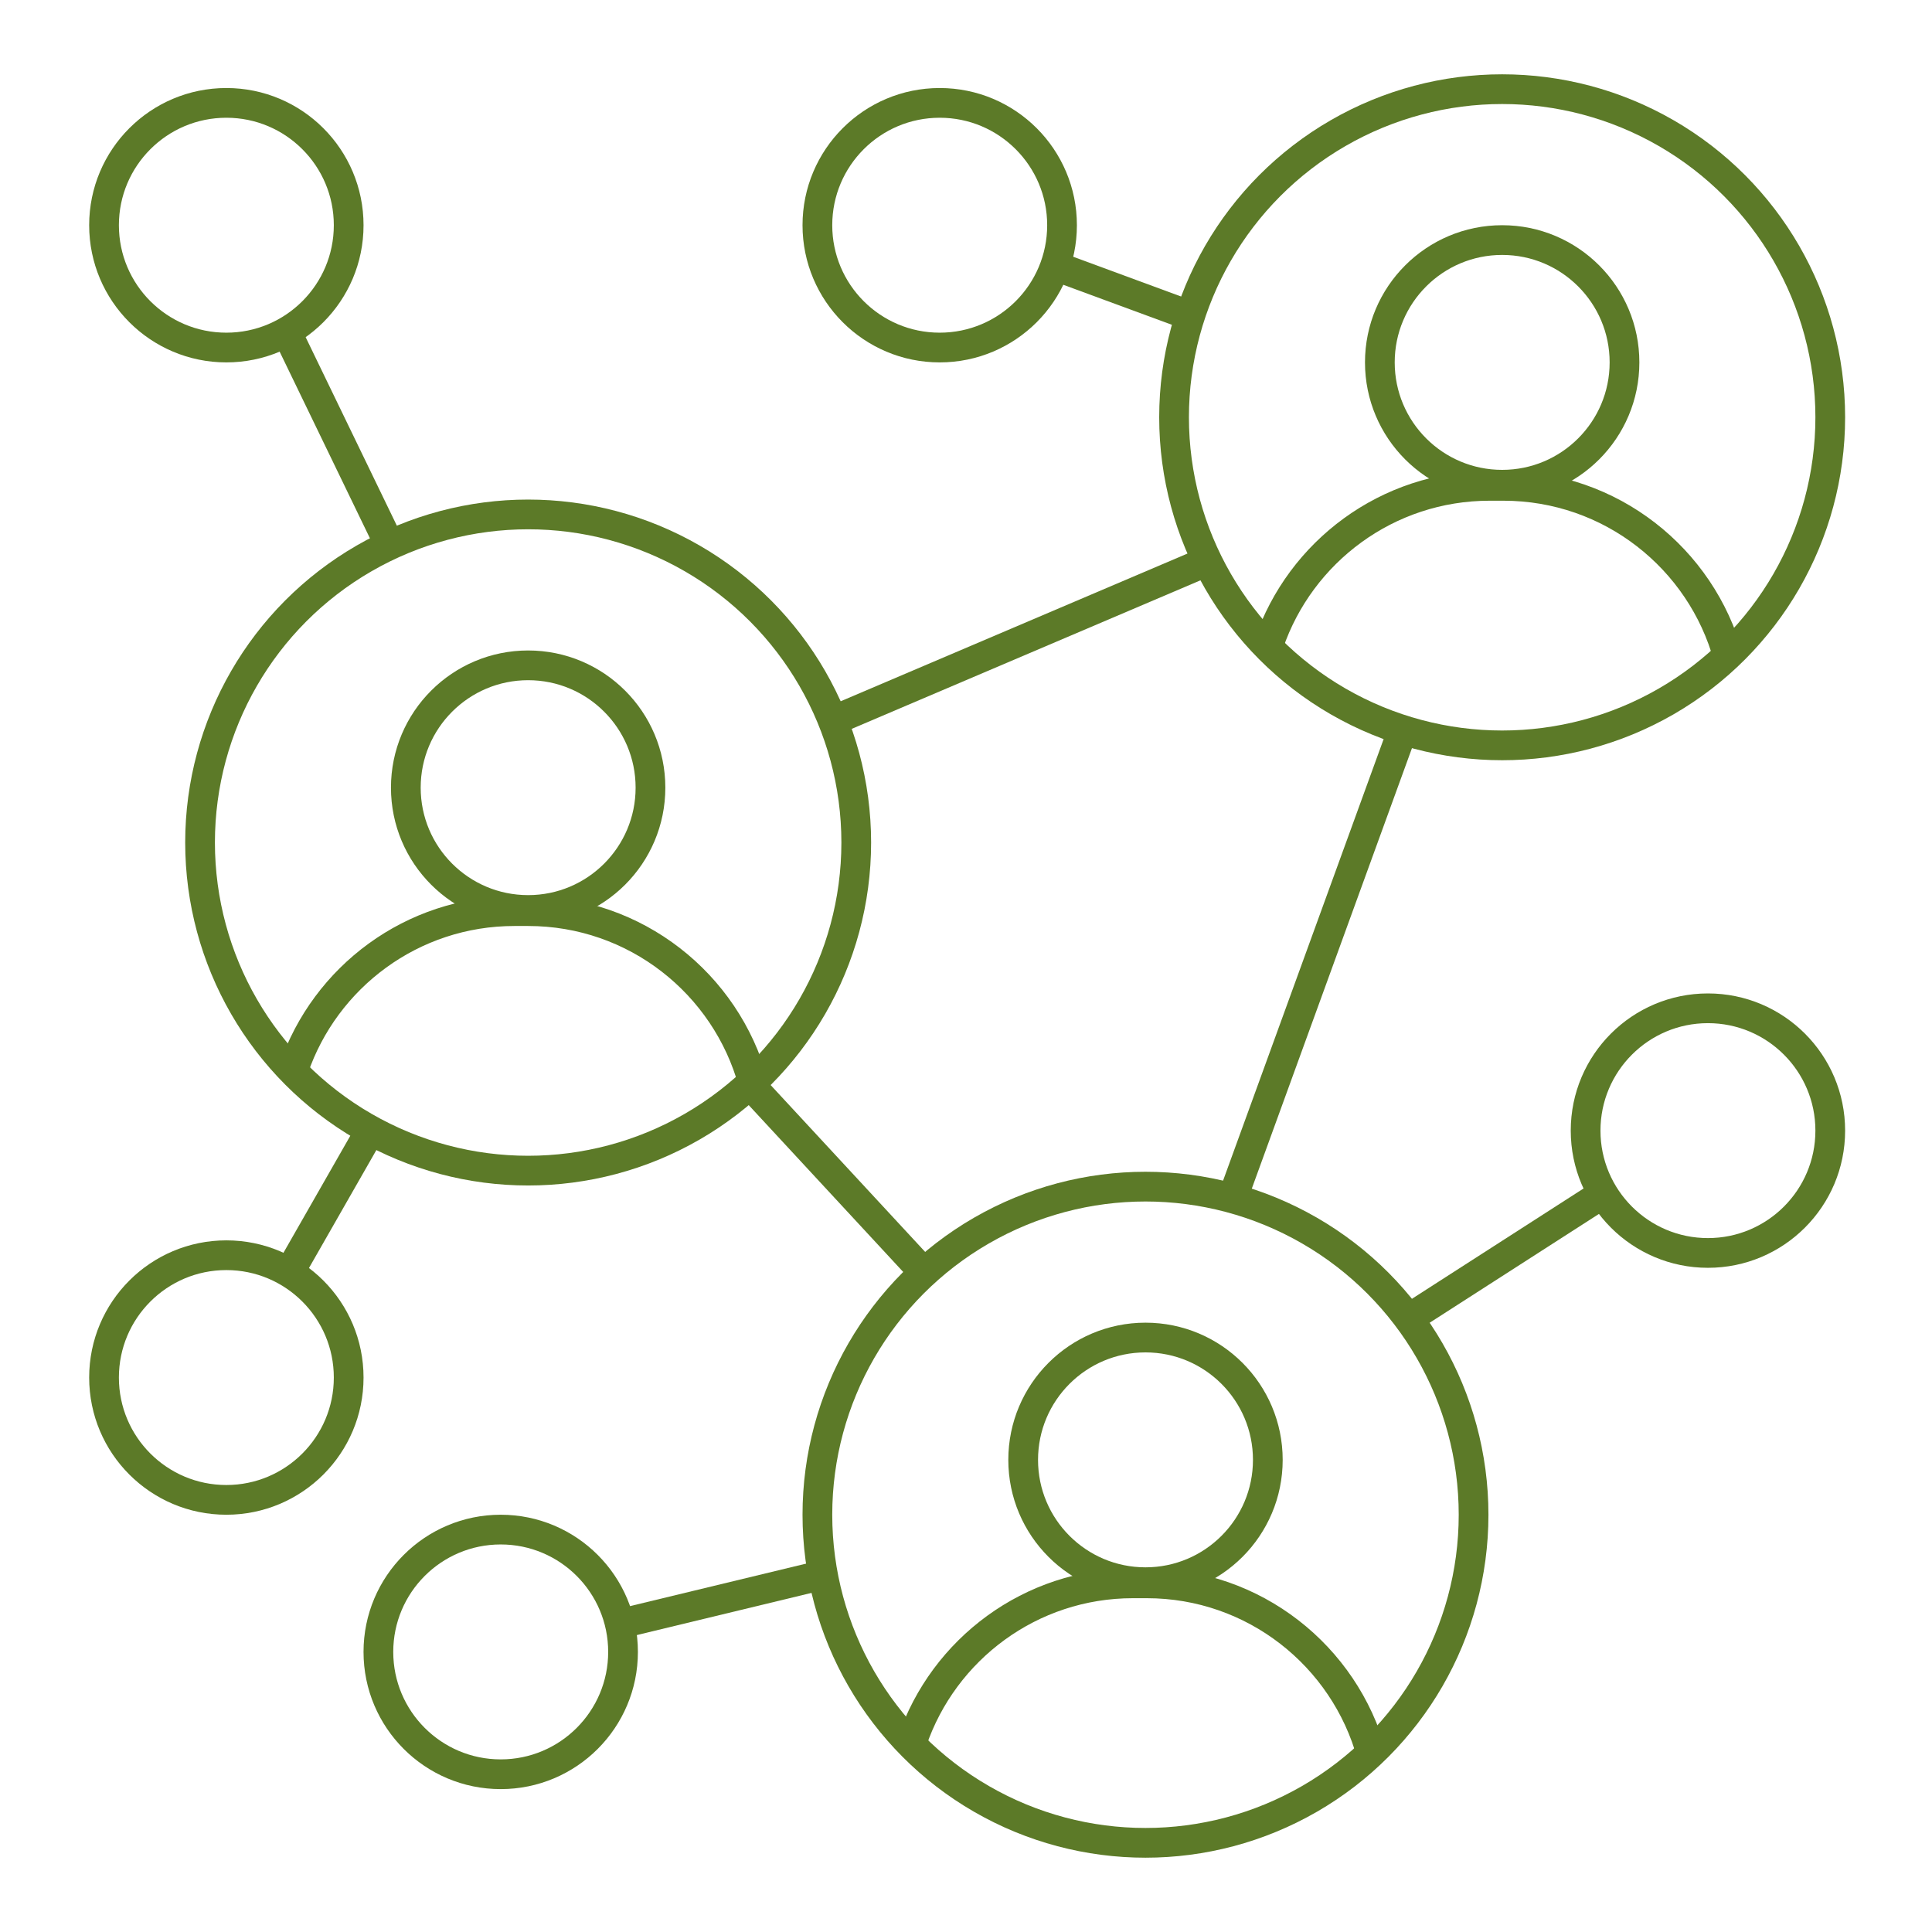
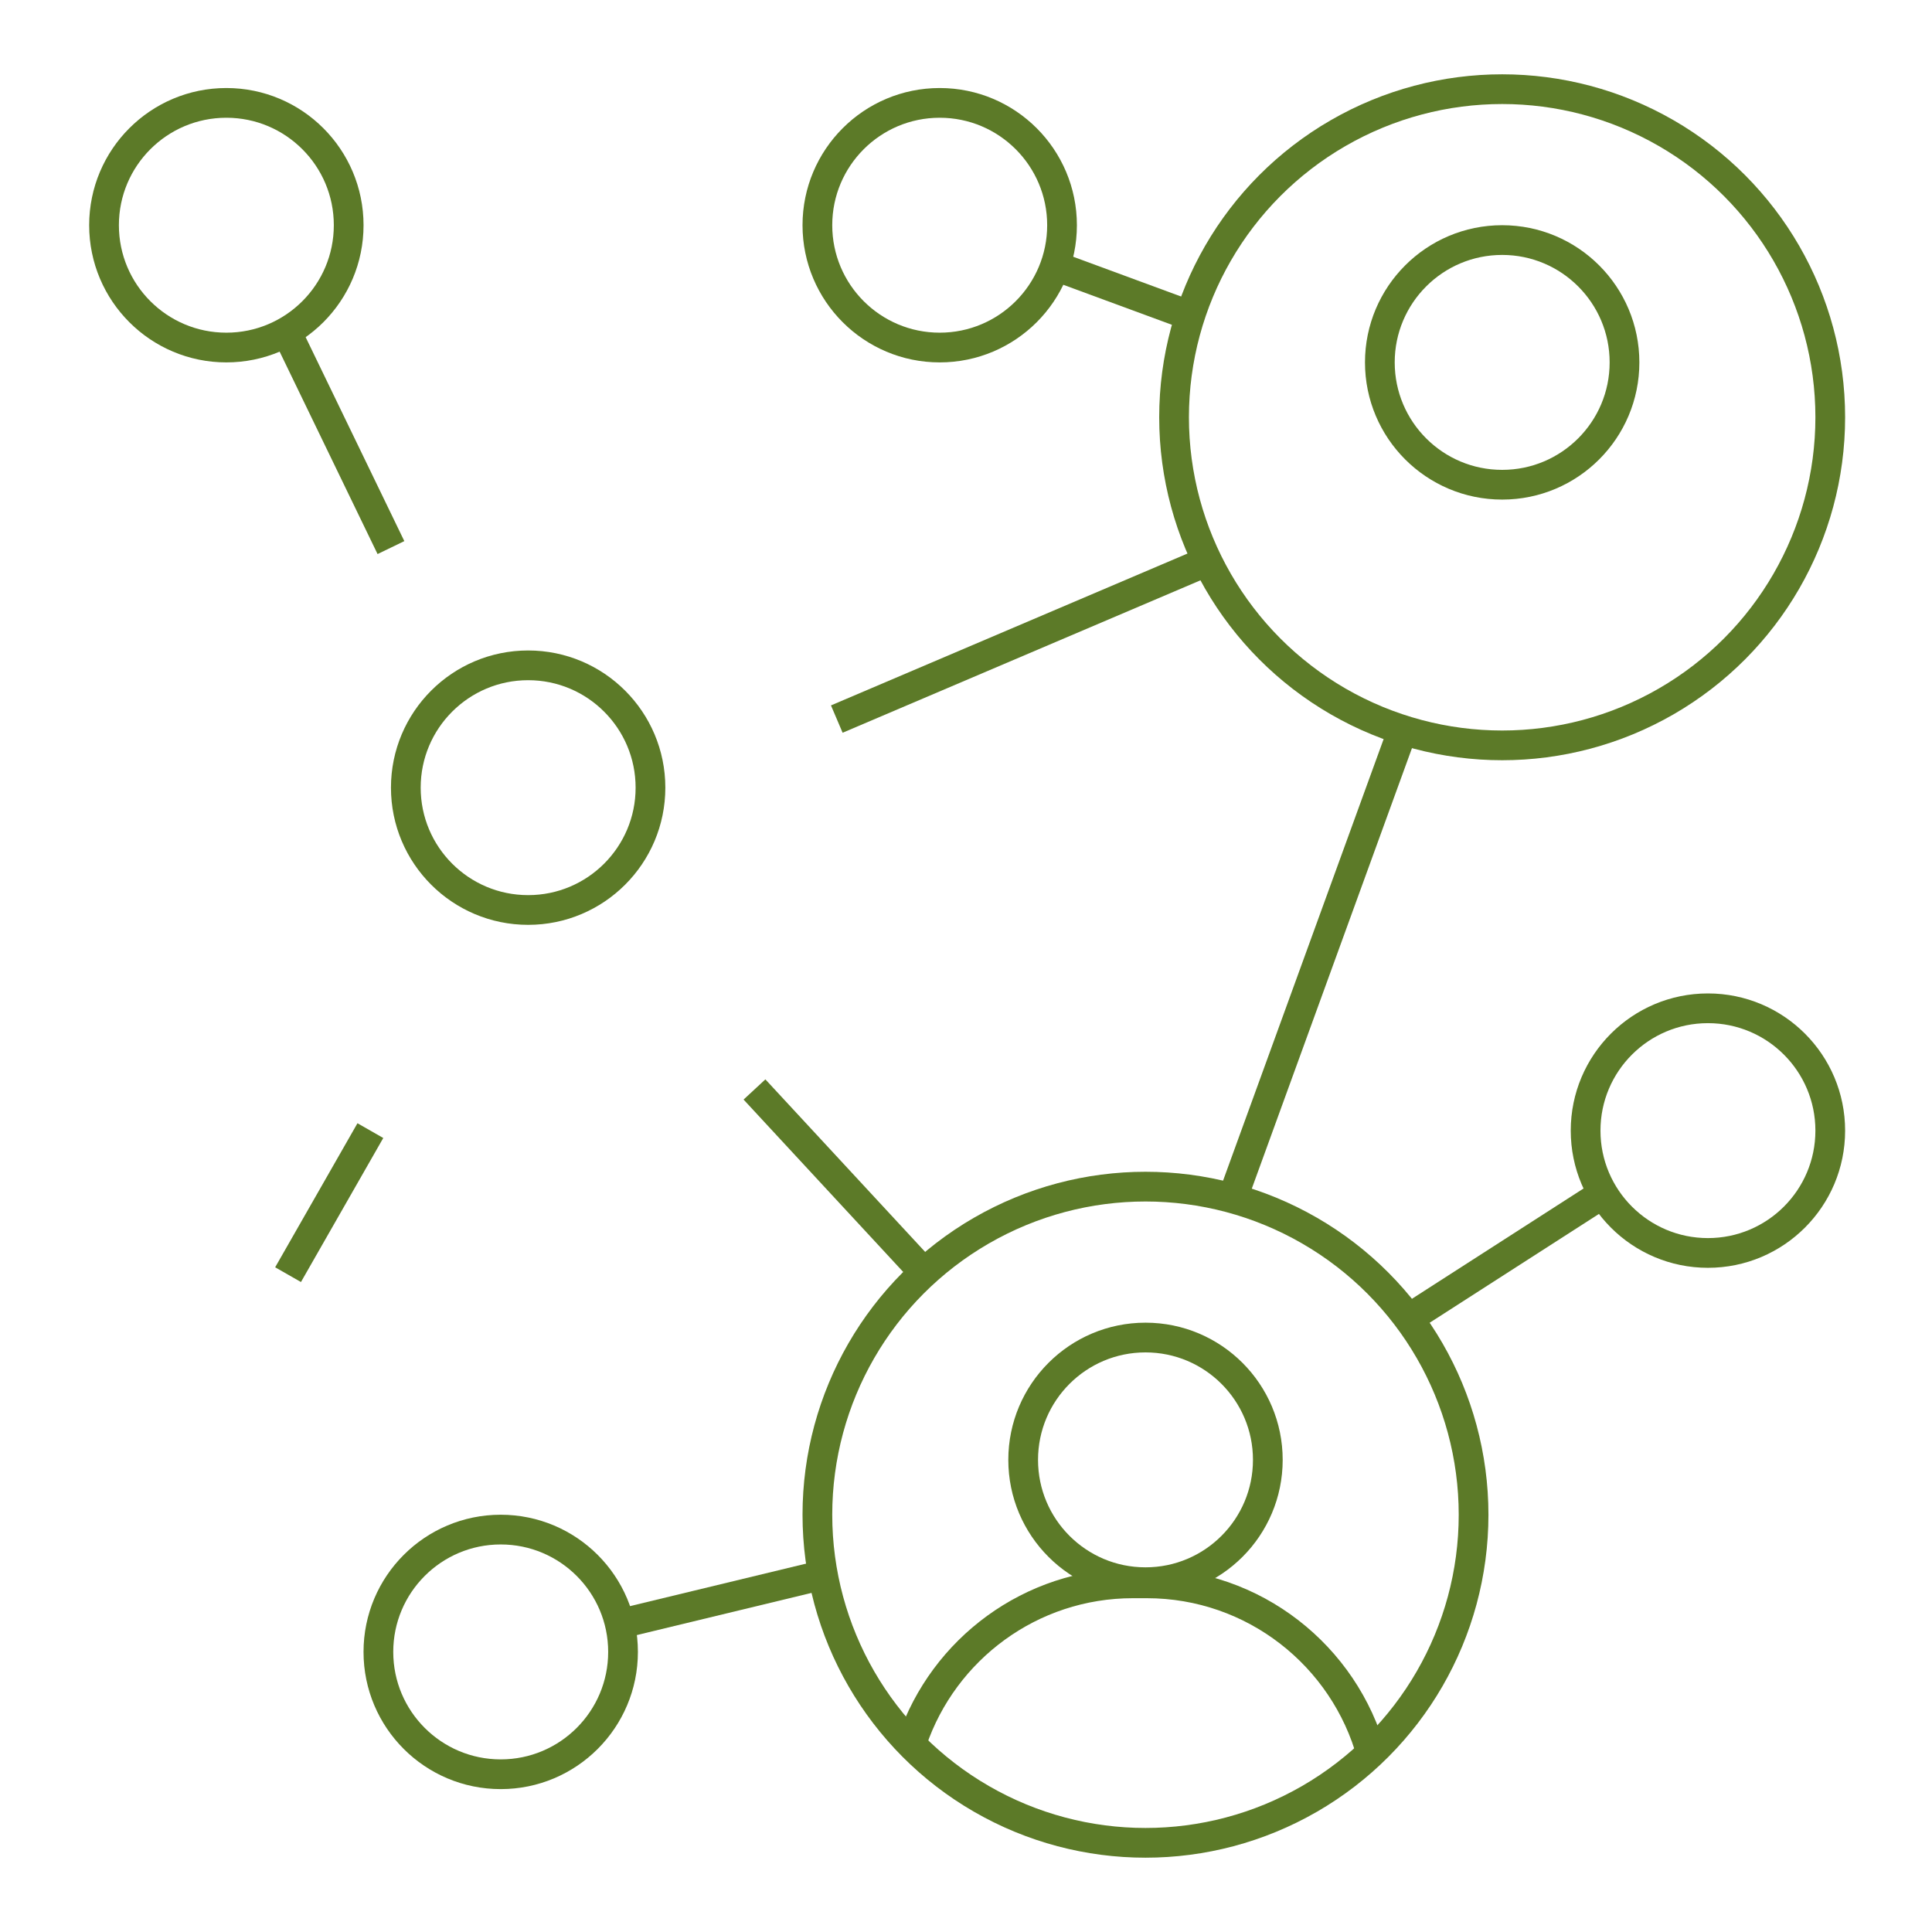
<svg xmlns="http://www.w3.org/2000/svg" width="130" height="130" viewBox="0 0 130 130" fill="none">
  <circle cx="15.231" cy="15.154" r="8.231" stroke="#5C7A28" stroke-width="2" />
  <circle cx="101.078" cy="24.385" r="8.231" stroke="#5C7A28" stroke-width="2" />
  <path d="M19.383 22.538L26.306 36.846M71.075 17.923L79.844 21.154M81.229 37.769L56.306 48.385M24.921 76.077L19.383 85.769M41.537 109.308L54.921 106.077M107.998 80.231L95.075 88.538M94.152 49.769L83.075 80.231M50.767 73.308L62.306 85.769" stroke="#5C7A28" stroke-width="2" />
  <circle cx="35.538" cy="53" r="8.231" stroke="#5C7A28" stroke-width="2" />
  <circle cx="77.078" cy="98.231" r="8.231" stroke="#5C7A28" stroke-width="2" />
  <circle cx="63.231" cy="15.154" r="8.231" stroke="#5C7A28" stroke-width="2" />
  <circle cx="101.077" cy="28.077" r="22.077" stroke="#5C7A28" stroke-width="2" />
  <circle cx="77.077" cy="101.923" r="22.077" stroke="#5C7A28" stroke-width="2" />
-   <circle cx="35.538" cy="56.692" r="22.077" stroke="#5C7A28" stroke-width="2" />
-   <circle cx="15.231" cy="92.692" r="8.231" stroke="#5C7A28" stroke-width="2" />
  <circle cx="33.692" cy="111.154" r="8.231" stroke="#5C7A28" stroke-width="2" />
  <circle cx="114.923" cy="76.077" r="8.231" stroke="#5C7A28" stroke-width="2" />
-   <path d="M19.762 71.923C21.872 65.748 27.725 61.308 34.615 61.308H35.538C42.766 61.308 48.853 66.195 50.674 72.846" stroke="#5C7A28" stroke-width="2" />
-   <path d="M85.383 43.308C87.493 37.133 93.346 32.692 100.236 32.692H101.159C108.387 32.692 114.474 37.58 116.295 44.231" stroke="#5C7A28" stroke-width="2" />
  <path d="M61.383 117.154C63.493 110.979 69.346 106.539 76.236 106.539H77.159C84.387 106.539 90.474 111.426 92.295 118.077" stroke="#5C7A28" stroke-width="2" />
</svg>